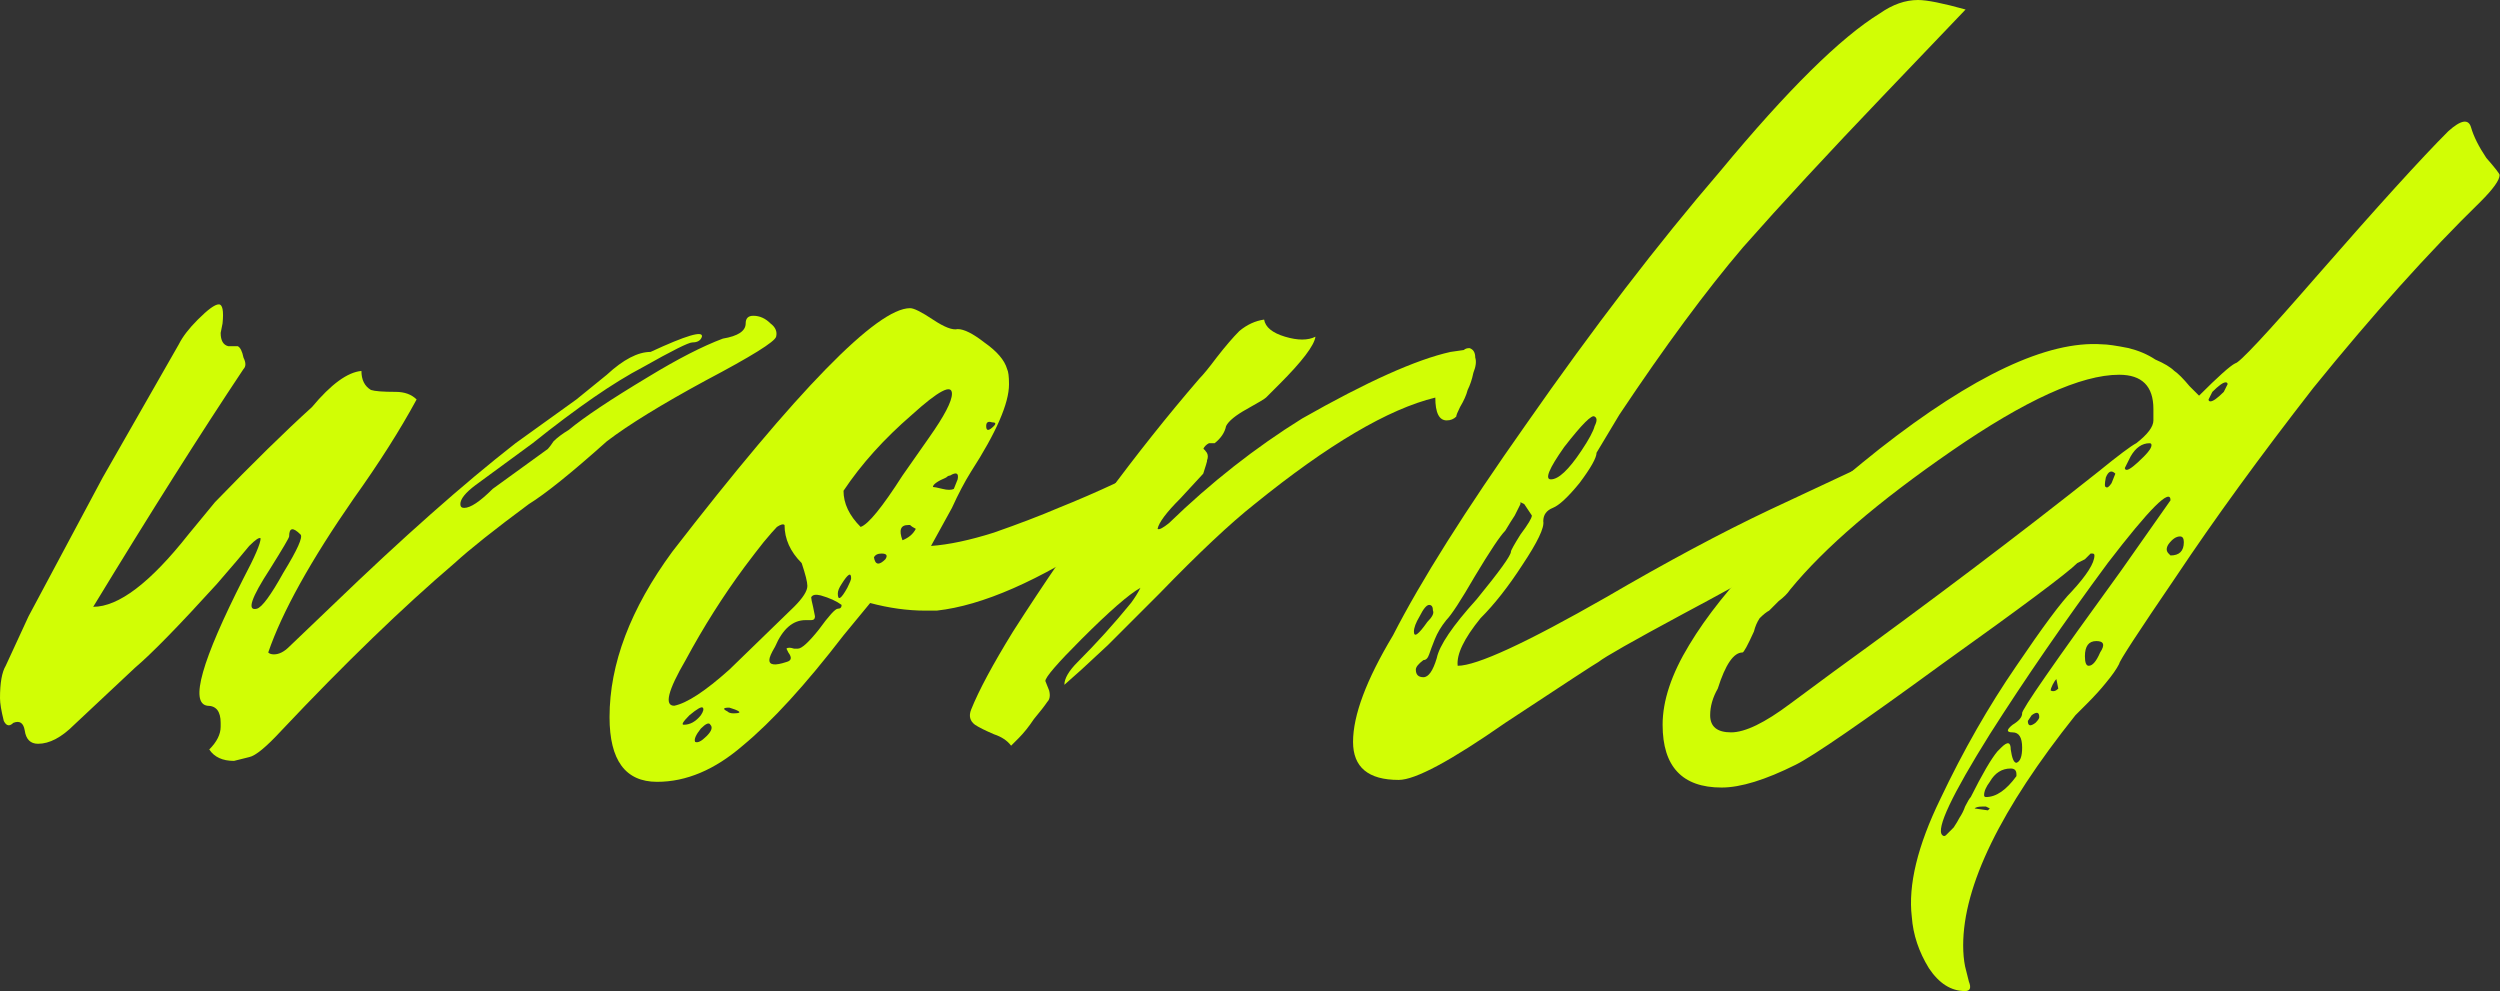
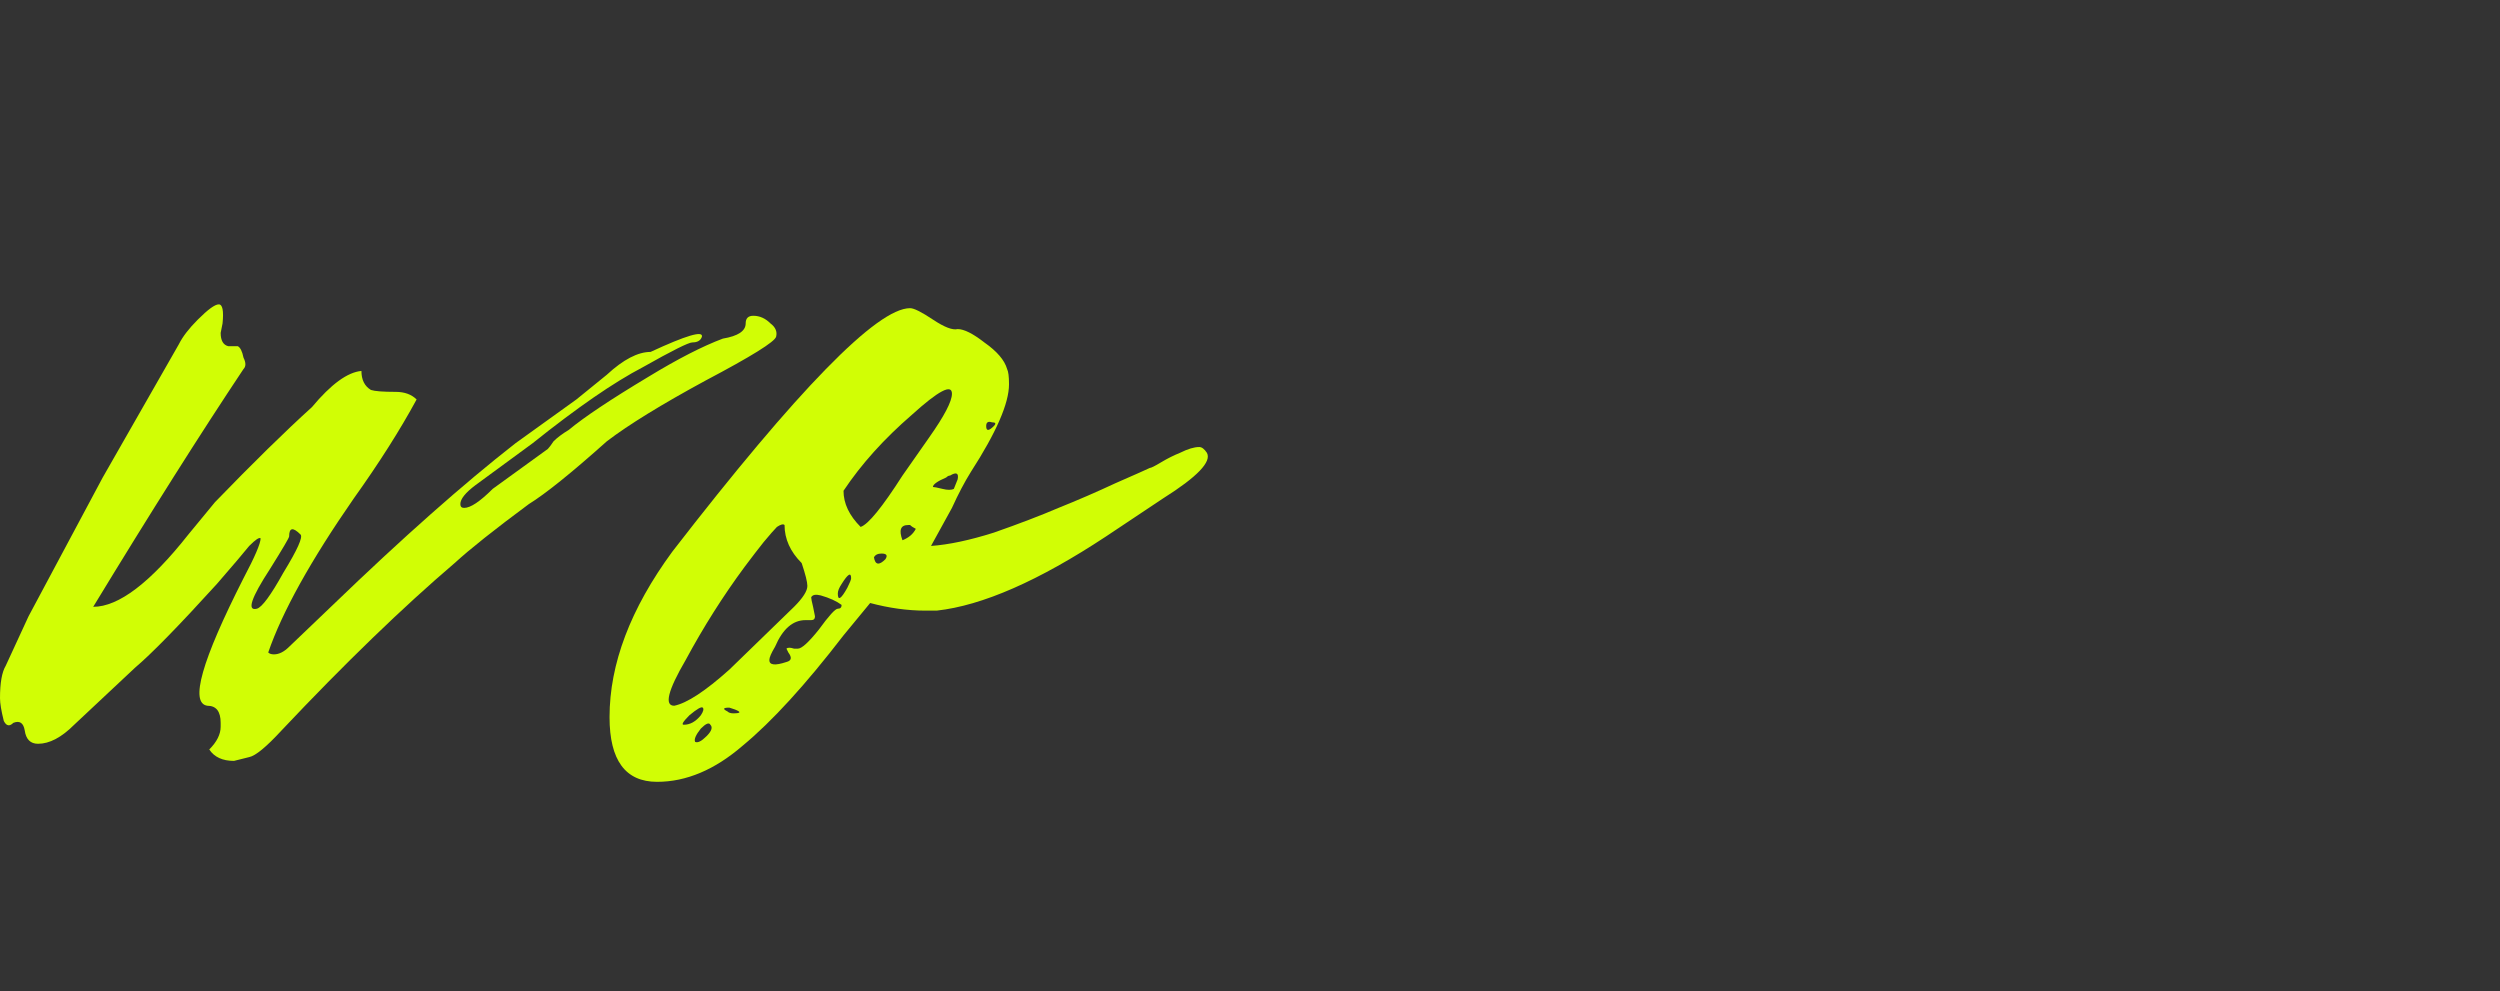
<svg xmlns="http://www.w3.org/2000/svg" viewBox="0 0 209.854 83.206" fill="none">
  <rect x="0" y="0" width="209.854" height="83.206" fill="#333333" stroke="none" />
  <path d="M19.64 63.871C18.682 63.871 17.99 63.552 17.565 62.913C18.203 62.275 18.523 61.636 18.523 60.997V60.678C18.523 59.72 18.15 59.241 17.405 59.241C15.915 59.028 16.926 55.462 20.439 48.542C21.397 46.733 21.876 45.615 21.876 45.189C21.769 45.082 21.45 45.295 20.918 45.828C20.492 46.36 19.587 47.424 18.203 49.021C15.01 52.534 12.721 54.876 11.337 56.047L6.227 60.837C5.163 61.902 4.152 62.434 3.194 62.434C2.555 62.434 2.182 62.062 2.076 61.316C1.969 60.678 1.65 60.465 1.118 60.678C0.798 60.997 0.532 60.944 0.319 60.518C0.106 59.666 0 59.028 0 58.602C0 57.325 0.16 56.42 0.479 55.887L2.395 51.736L8.623 40.079L15.01 28.902C15.329 28.263 15.861 27.571 16.607 26.826C17.458 25.974 18.044 25.549 18.363 25.549C18.682 25.549 18.789 26.081 18.682 27.145L18.523 27.944C18.523 28.582 18.736 28.955 19.161 29.061H19.96C20.173 29.168 20.332 29.487 20.439 30.019C20.652 30.445 20.652 30.765 20.439 30.978C16.819 36.407 12.615 43.06 7.824 50.937C9.953 50.937 12.615 48.915 15.808 44.87L18.044 42.155C21.237 38.855 23.952 36.194 26.187 34.171C27.784 32.255 29.168 31.244 30.339 31.137C30.339 31.882 30.605 32.415 31.137 32.734C31.457 32.84 32.148 32.894 33.213 32.894C33.958 32.894 34.544 33.107 34.97 33.532C33.586 36.087 31.829 38.855 29.7 41.836C26.081 47.052 23.686 51.363 22.515 54.77C22.621 54.876 22.781 54.929 22.994 54.929C23.419 54.929 23.845 54.716 24.271 54.291L27.944 50.778C33.799 45.136 38.908 40.612 43.273 37.205L48.382 33.532L50.937 31.457C52.321 30.179 53.545 29.541 54.61 29.541C57.591 28.157 59.028 27.731 58.921 28.263C58.815 28.582 58.549 28.742 58.123 28.742C57.803 28.742 56.42 29.434 53.971 30.818C51.523 32.095 48.436 34.224 44.71 37.205L39.92 40.718C39.068 41.357 38.642 41.889 38.642 42.315C38.642 42.528 38.749 42.634 38.961 42.634C39.494 42.634 40.292 42.102 41.357 41.037L45.987 37.684C46.094 37.578 46.253 37.365 46.466 37.045C46.786 36.726 47.212 36.407 47.744 36.087C49.021 35.023 51.257 33.532 54.45 31.616C56.899 30.126 58.975 29.061 60.678 28.423C61.955 28.21 62.594 27.784 62.594 27.145C62.594 26.719 62.807 26.507 63.233 26.507C63.765 26.507 64.244 26.719 64.67 27.145C65.096 27.465 65.255 27.837 65.149 28.263C65.042 28.689 63.073 29.913 59.241 31.936C55.515 33.958 52.747 35.662 50.937 37.045C47.957 39.707 45.775 41.463 44.39 42.315C41.516 44.444 39.441 46.094 38.163 47.265C33.799 50.991 28.955 55.674 23.632 61.316C22.355 62.7 21.45 63.446 20.918 63.552L19.64 63.871ZM25.229 44.87C24.59 44.231 24.271 44.284 24.271 45.029C24.271 45.136 23.739 46.041 22.674 47.744C21.078 50.192 20.705 51.31 21.557 51.097C21.982 50.991 22.728 49.979 23.792 48.063C24.963 46.147 25.442 45.082 25.229 44.87Z" fill="#D1FE05" />
  <path d="M51.166 60.199C51.166 55.728 52.922 51.097 56.435 46.307C66.974 32.681 73.627 25.868 76.395 25.868C76.714 25.868 77.353 26.187 78.311 26.826C79.269 27.465 79.961 27.731 80.387 27.624C80.919 27.624 81.664 27.997 82.622 28.742C83.687 29.487 84.326 30.233 84.538 30.978C84.645 31.19 84.698 31.616 84.698 32.255C84.698 33.852 83.634 36.3 81.504 39.6C80.972 40.452 80.44 41.463 79.908 42.634L78.151 45.828C79.642 45.721 81.398 45.349 83.421 44.71C85.55 43.965 87.359 43.273 88.85 42.634C90.447 41.995 92.043 41.303 93.64 40.558C95.343 39.813 96.301 39.387 96.514 39.281C96.621 39.281 96.94 39.121 97.472 38.802C98.005 38.483 98.537 38.216 99.069 38.003C99.708 37.684 100.24 37.524 100.666 37.524C100.879 37.524 101.092 37.684 101.305 38.003C101.73 38.749 100.506 40.026 97.632 41.836L92.842 45.029C87.2 48.755 82.463 50.831 78.63 51.257H77.672C76.182 51.257 74.638 51.044 73.042 50.618L70.806 53.333C67.613 57.484 64.792 60.571 62.343 62.594C60.001 64.616 57.606 65.628 55.158 65.628C52.496 65.628 51.166 63.818 51.166 60.199ZM75.756 39.92L77.992 36.726C79.269 34.916 79.908 33.692 79.908 33.053C79.908 32.202 78.79 32.787 76.554 34.81C74.213 36.832 72.296 38.961 70.806 41.197C70.806 42.261 71.285 43.273 72.243 44.231C72.882 44.018 74.053 42.581 75.756 39.92ZM82.782 35.768C82.782 36.194 82.995 36.194 83.421 35.768C83.634 35.555 83.58 35.449 83.261 35.449C82.942 35.342 82.782 35.449 82.782 35.768ZM80.067 41.037L80.387 40.239C80.493 39.707 80.28 39.6 79.748 39.92C79.642 39.92 79.535 39.973 79.429 40.079C78.683 40.398 78.311 40.665 78.311 40.878C78.417 40.878 78.683 40.931 79.109 41.037C79.535 41.144 79.855 41.144 80.067 41.037ZM61.225 56.207L66.655 50.937C67.4 50.192 67.772 49.607 67.772 49.181C67.772 48.862 67.613 48.223 67.293 47.265C66.335 46.307 65.856 45.242 65.856 44.071C65.75 43.965 65.537 44.018 65.217 44.231C65.004 44.444 64.632 44.87 64.1 45.508C63.674 46.041 63.141 46.733 62.503 47.584C60.693 50.033 59.043 52.641 57.553 55.408C56.062 57.963 55.743 59.241 56.595 59.241C57.659 59.028 59.203 58.017 61.225 56.207ZM76.395 44.071H76.235C75.596 44.071 75.437 44.497 75.756 45.349C76.288 45.136 76.661 44.816 76.874 44.39C76.661 44.284 76.501 44.178 76.395 44.071ZM73.361 46.786C73.467 47.424 73.787 47.478 74.319 46.945C74.532 46.626 74.425 46.466 74 46.466C73.68 46.466 73.467 46.573 73.361 46.786ZM70.647 49.021C70.433 49.341 70.327 49.607 70.327 49.82C70.327 50.458 70.593 50.299 71.125 49.341C71.338 48.915 71.445 48.649 71.445 48.542C71.445 48.01 71.179 48.17 70.647 49.021ZM66.175 54.77C66.069 54.557 66.016 54.45 66.016 54.45C66.122 54.344 66.335 54.344 66.655 54.45H66.974C67.293 54.45 67.879 53.918 68.73 52.854C69.582 51.682 70.114 51.097 70.327 51.097C70.54 51.097 70.647 50.991 70.647 50.778C70.221 50.458 69.635 50.192 68.89 49.979C68.464 49.873 68.198 49.926 68.092 50.139C68.092 50.245 68.145 50.511 68.251 50.937L68.411 51.736C68.411 51.949 68.304 52.055 68.092 52.055H67.613C66.548 52.055 65.696 52.8 65.058 54.291C64.738 54.823 64.579 55.195 64.579 55.408C64.579 55.834 65.058 55.887 66.016 55.568C66.441 55.462 66.495 55.195 66.175 54.77ZM57.872 60.039C57.34 60.571 57.18 60.837 57.393 60.837C57.925 60.837 58.405 60.571 58.83 60.039C59.043 59.72 59.096 59.507 58.99 59.4C58.883 59.294 58.511 59.507 57.872 60.039ZM61.225 59.4C60.693 59.4 60.64 59.507 61.066 59.72C61.172 59.826 61.332 59.879 61.545 59.879C62.183 59.879 62.237 59.773 61.704 59.56L61.225 59.4ZM58.83 61.157C58.405 61.689 58.245 62.062 58.351 62.275C58.564 62.381 58.883 62.221 59.309 61.795C59.735 61.37 59.842 61.05 59.629 60.837C59.522 60.624 59.256 60.731 58.83 61.157Z" fill="#D1FE05" />
-   <path d="M81.521 59.56C82.16 57.963 83.33 55.781 85.034 53.013C90.143 45.029 95.36 37.95 100.682 31.776C101.001 31.457 101.481 30.871 102.119 30.019C102.864 29.061 103.503 28.316 104.035 27.784C104.674 27.252 105.366 26.932 106.111 26.826C106.218 27.465 106.803 27.944 107.868 28.263C108.932 28.582 109.784 28.582 110.422 28.263C110.316 29.008 109.305 30.339 107.389 32.255L106.271 33.373C106.164 33.479 105.632 33.799 104.674 34.331C103.716 34.863 103.13 35.342 102.918 35.768C102.811 36.3 102.492 36.779 101.96 37.205H101.481C101.268 37.311 101.108 37.471 101.001 37.684C100.895 37.897 100.948 38.11 101.161 38.323L101.321 38.642C101.321 38.749 101.214 39.121 101.001 39.76C100.895 39.866 100.256 40.558 99.085 41.836C97.914 43.007 97.276 43.858 97.169 44.39C97.276 44.497 97.595 44.337 98.127 43.912C101.64 40.505 105.366 37.578 109.305 35.129C114.734 32.042 118.886 30.179 121.76 29.541L122.877 29.381C122.984 29.274 123.144 29.221 123.356 29.221C123.676 29.328 123.835 29.594 123.835 30.019C123.942 30.339 123.889 30.765 123.676 31.297C123.569 31.829 123.41 32.308 123.197 32.734C123.09 33.16 122.877 33.639 122.558 34.171C122.345 34.597 122.239 34.863 122.239 34.97C122.026 35.182 121.76 35.289 121.44 35.289C120.801 35.289 120.482 34.65 120.482 33.373C116.543 34.331 111.487 37.311 105.313 42.315C103.29 43.912 100.629 46.413 97.329 49.82L93.018 54.131L90.782 56.207L89.345 57.484C89.345 56.952 89.718 56.313 90.463 55.568C92.059 53.971 93.55 52.321 94.934 50.618C95.253 50.192 95.519 49.766 95.732 49.341C94.774 49.873 93.124 51.31 90.782 53.652C88.759 55.674 87.748 56.846 87.748 57.165L88.067 57.963C88.174 58.389 88.121 58.708 87.908 58.921C87.695 59.241 87.322 59.72 86.79 60.358C86.364 60.997 85.938 61.529 85.513 61.955L84.874 62.594C84.555 62.168 84.076 61.849 83.437 61.636C82.692 61.316 82.16 61.05 81.84 60.837C81.414 60.518 81.308 60.092 81.521 59.56Z" fill="#D1FE05" />
-   <path d="M113.577 62.275C113.577 60.039 114.695 57.058 116.931 53.333C119.273 48.755 122.998 42.847 128.108 35.608C133.75 27.518 139.179 20.439 144.395 14.371C150.037 7.558 154.508 3.14 157.808 1.118C158.873 0.373 159.937 0 161.002 0C161.747 0 163.078 0.266 164.994 0.798L158.128 7.984C153.444 12.881 149.505 17.139 146.312 20.758C143.224 24.378 139.765 29.061 135.932 34.81L134.016 38.003C134.016 38.429 133.537 39.281 132.579 40.558C131.621 41.729 130.876 42.421 130.344 42.634C129.811 42.847 129.545 43.22 129.545 43.752C129.652 44.284 129.066 45.508 127.789 47.424C126.618 49.234 125.447 50.725 124.276 51.896C122.892 53.599 122.253 54.929 122.36 55.887C123.957 55.887 128.108 53.971 134.815 50.139C139.924 47.158 144.502 44.71 148.547 42.794L156.052 39.281L157.808 38.323C158.979 37.684 159.778 37.418 160.203 37.524C160.629 37.524 160.842 37.791 160.842 38.323C160.842 39.174 159.618 40.345 157.17 41.836L147.27 48.223C146.418 48.755 144.395 49.873 141.202 51.576C137.05 53.812 134.708 55.142 134.176 55.568C133.963 55.674 131.355 57.378 126.352 60.678C121.774 63.871 118.794 65.468 117.41 65.468C114.855 65.468 113.577 64.404 113.577 62.275ZM133.856 34.97C133.75 34.863 133.484 35.023 133.058 35.449C132.632 35.874 132.047 36.566 131.302 37.524C130.024 39.334 129.652 40.239 130.184 40.239C130.823 40.239 131.674 39.441 132.739 37.844C133.378 36.886 133.75 36.194 133.856 35.768C134.07 35.342 134.07 35.076 133.856 34.97ZM118.847 56.207C118.847 56.632 119.06 56.846 119.485 56.846C119.911 56.846 120.284 56.313 120.603 55.249C120.816 54.184 121.934 52.534 123.957 50.299C125.873 47.957 126.831 46.626 126.831 46.307C126.831 46.2 127.097 45.721 127.629 44.87C128.268 44.018 128.587 43.486 128.587 43.273L127.949 42.315L127.629 42.155V42.315C127.523 42.528 127.363 42.847 127.15 43.273C126.937 43.592 126.671 44.018 126.352 44.55C125.926 44.976 125.074 46.253 123.797 48.382C122.626 50.405 121.828 51.629 121.402 52.055C120.976 52.587 120.657 53.12 120.443 53.652C120.231 54.184 120.071 54.61 119.965 54.929C119.858 55.249 119.699 55.408 119.485 55.408C119.06 55.728 118.847 55.994 118.847 56.207ZM120.284 51.257C120.284 50.937 120.177 50.778 119.965 50.778C119.752 50.778 119.485 51.097 119.166 51.736C118.847 52.268 118.687 52.694 118.687 53.013C118.687 53.545 119.06 53.279 119.805 52.215C120.231 51.789 120.39 51.47 120.284 51.257Z" fill="#D1FE05" />
-   <path d="M160.48 76.965C160.161 74.304 160.959 71.004 162.876 67.065C164.792 63.02 166.921 59.294 169.263 55.887C171.498 52.587 173.042 50.511 173.893 49.66C175.171 48.276 175.81 47.265 175.81 46.626C175.81 46.519 175.756 46.466 175.65 46.466H175.49C175.384 46.573 175.224 46.733 175.011 46.945C174.798 47.052 174.585 47.158 174.372 47.265C173.521 48.116 169.742 50.937 163.035 55.728C156.329 60.624 152.23 63.446 150.74 64.191C148.185 65.468 146.109 66.107 144.513 66.107C141.213 66.107 139.562 64.35 139.562 60.837C139.562 58.815 140.308 56.579 141.798 54.131C144.672 49.341 149.995 43.858 157.766 37.684C165.643 31.51 171.871 28.582 176.448 28.902C176.874 28.902 177.619 29.008 178.684 29.221C179.535 29.434 180.28 29.753 180.919 30.179C181.664 30.499 182.197 30.818 182.516 31.137C182.835 31.35 183.261 31.776 183.793 32.415L184.592 33.213C186.189 31.616 187.2 30.711 187.626 30.499C187.945 30.499 190.234 28.05 194.492 23.153C199.602 17.298 203.274 13.253 205.51 11.018C206.574 10.06 207.213 9.953 207.426 10.698C207.639 11.444 208.064 12.295 208.703 13.253C209.449 14.105 209.821 14.584 209.821 14.69C209.821 15.116 209.289 15.861 208.224 16.926C203.86 21.184 199.176 26.4 194.173 32.574C189.701 38.323 185.869 43.592 182.676 48.382C179.482 53.066 177.885 55.515 177.885 55.728C177.673 56.154 177.3 56.686 176.768 57.325C176.342 57.857 175.81 58.442 175.171 59.081C174.639 59.613 174.319 59.933 174.213 60.039C167.932 67.916 164.792 74.357 164.792 79.36C164.792 79.999 164.845 80.584 164.951 81.117C165.058 81.542 165.164 81.968 165.271 82.394C165.484 82.926 165.377 83.192 164.951 83.192C163.78 83.192 162.769 82.554 161.917 81.276C161.066 79.892 160.587 78.455 160.48 76.965ZM150.261 59.081L153.934 56.366C162.024 50.511 169.423 44.923 176.129 39.6C177.832 38.216 178.897 37.418 179.322 37.205C180.28 36.46 180.76 35.821 180.76 35.289C180.76 35.076 180.76 34.757 180.76 34.331C180.76 32.415 179.802 31.457 177.885 31.457C174.692 31.457 170.008 33.586 163.834 37.844C157.659 42.102 153.135 45.987 150.261 49.5C150.048 49.82 149.729 50.139 149.303 50.458C148.983 50.778 148.717 51.044 148.505 51.257C148.292 51.363 148.026 51.576 147.706 51.896C147.493 52.215 147.334 52.587 147.227 53.013C146.695 54.184 146.376 54.77 146.269 54.77C145.524 54.77 144.832 55.781 144.193 57.803C143.767 58.549 143.554 59.294 143.554 60.039C143.554 60.997 144.14 61.476 145.311 61.476C146.482 61.476 148.132 60.678 150.261 59.081ZM185.709 32.894L185.39 33.532C185.39 33.639 185.443 33.692 185.55 33.692C185.763 33.692 186.135 33.426 186.668 32.894L186.987 32.255C186.987 32.148 186.934 32.095 186.827 32.095C186.614 32.095 186.242 32.362 185.709 32.894ZM178.843 38.323L178.364 39.281C178.364 39.387 178.418 39.441 178.524 39.441C178.737 39.441 179.216 39.068 179.961 38.323C180.387 37.897 180.6 37.578 180.6 37.365C180.6 37.258 180.547 37.205 180.44 37.205C179.802 37.205 179.269 37.578 178.843 38.323ZM177.566 39.76C177.247 39.441 176.981 39.547 176.768 40.079C176.661 40.612 176.661 40.878 176.768 40.878C176.874 40.984 177.034 40.878 177.247 40.558L177.566 39.76ZM165.431 66.905C166.389 64.989 167.134 63.712 167.666 63.073C167.772 62.967 167.879 62.86 167.985 62.753C168.518 62.221 168.784 62.275 168.784 62.913C168.89 63.658 169.05 64.031 169.263 64.031C169.582 63.924 169.742 63.499 169.742 62.753C169.742 61.902 169.476 61.476 168.943 61.476C168.411 61.476 168.411 61.263 168.943 60.837C169.476 60.518 169.742 60.199 169.742 59.879C169.635 59.666 172.403 55.674 178.045 47.904L182.197 41.995C182.197 40.931 180.44 42.687 176.927 47.265C173.308 52.162 170.008 56.952 167.027 61.636C163.834 66.745 162.503 69.567 163.035 70.099C163.142 70.205 163.248 70.205 163.355 70.099C163.568 69.886 163.78 69.673 163.993 69.46C164.206 69.141 164.366 68.874 164.472 68.662C164.685 68.342 164.845 68.023 164.951 67.704C165.164 67.278 165.324 67.012 165.431 66.905ZM182.037 46.466L182.197 46.626C182.942 46.626 183.314 46.253 183.314 45.508C183.314 45.189 183.208 45.029 182.995 45.029C182.676 45.029 182.356 45.242 182.037 45.668C181.824 45.987 181.824 46.253 182.037 46.466ZM176.289 54.77C176.714 54.131 176.608 53.812 175.969 53.812C175.33 53.812 175.011 54.237 175.011 55.089C175.011 55.621 175.118 55.887 175.33 55.887C175.65 55.887 175.969 55.515 176.289 54.77ZM172.297 57.484C172.19 57.697 172.137 57.857 172.137 57.963C172.35 58.07 172.563 58.017 172.776 57.803L172.616 57.005C172.509 57.112 172.403 57.271 172.297 57.484ZM171.179 60.199C171.179 59.773 170.966 59.72 170.54 60.039L170.221 60.518C170.221 60.944 170.434 60.997 170.86 60.678C171.072 60.465 171.179 60.305 171.179 60.199ZM166.548 66.745C166.548 66.852 166.601 66.905 166.708 66.905C167.56 66.905 168.411 66.32 169.263 65.149V64.989C169.263 64.67 169.103 64.51 168.784 64.51C168.038 64.51 167.453 64.883 167.027 65.628C166.708 66.054 166.548 66.426 166.548 66.745ZM166.389 67.704C166.069 67.704 165.856 67.757 165.75 67.863L166.868 68.023L167.027 67.863L166.708 67.704C166.601 67.704 166.495 67.704 166.389 67.704Z" fill="#D1FE05" />
</svg>